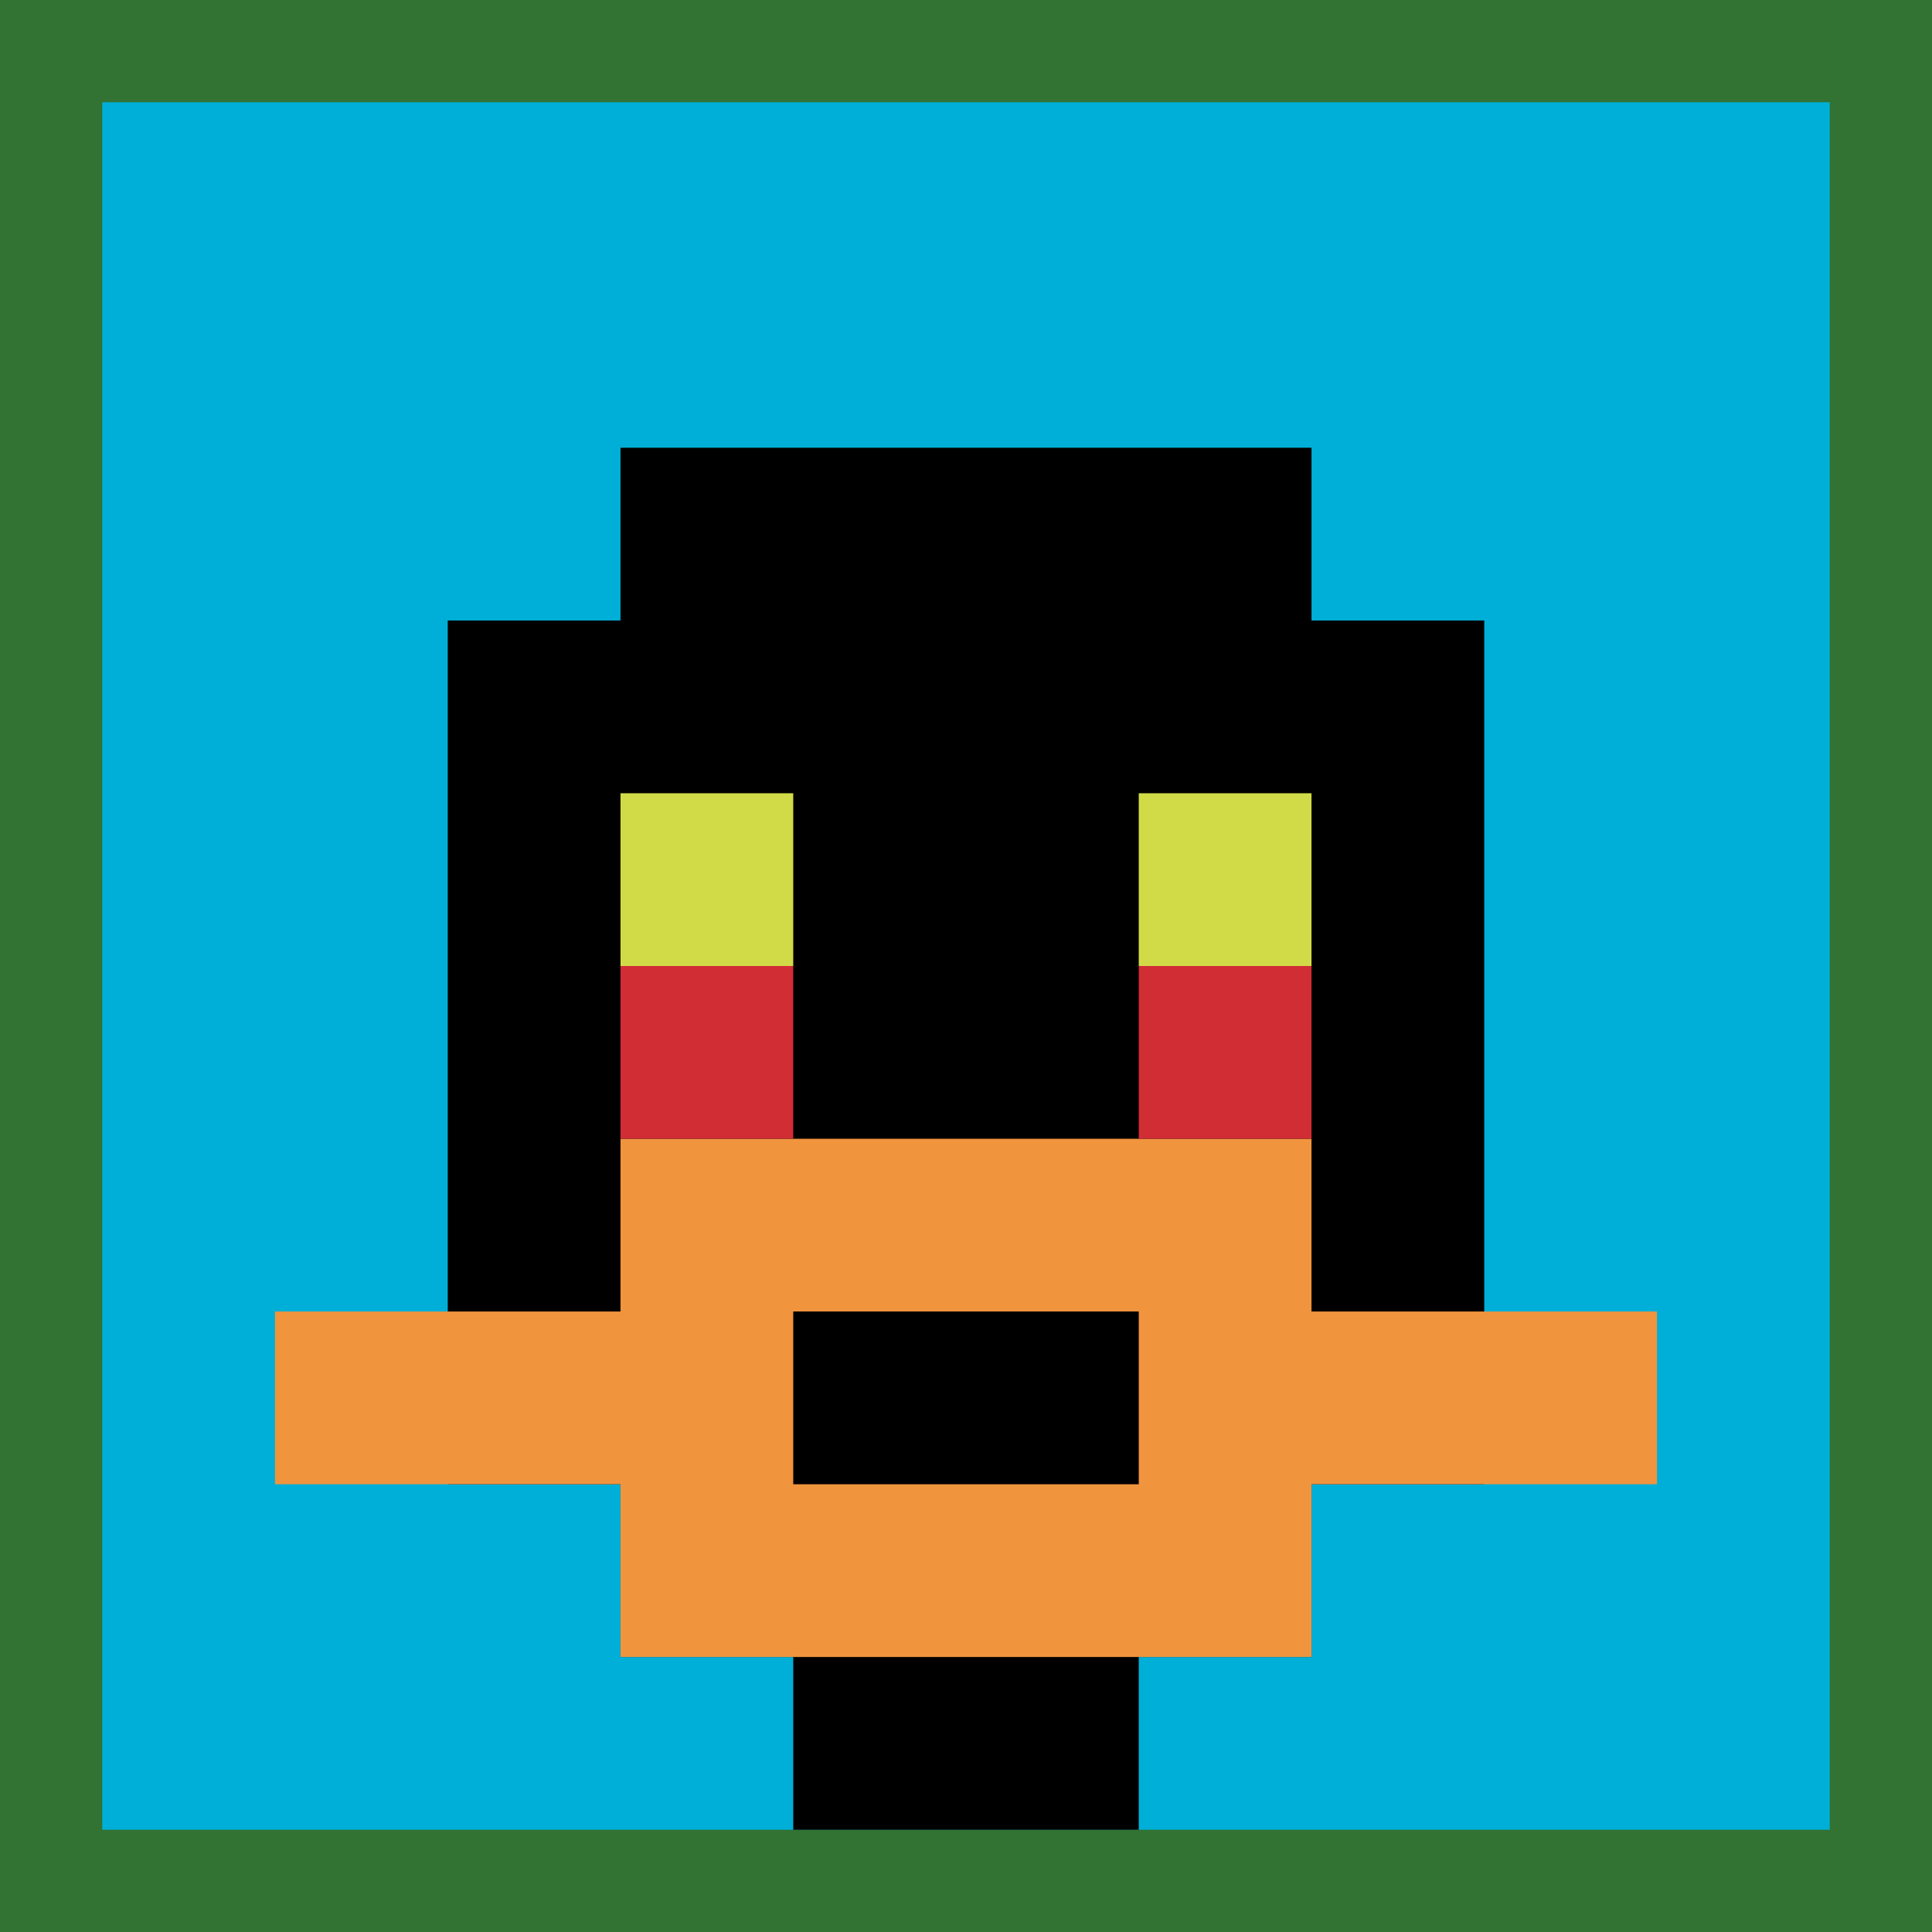
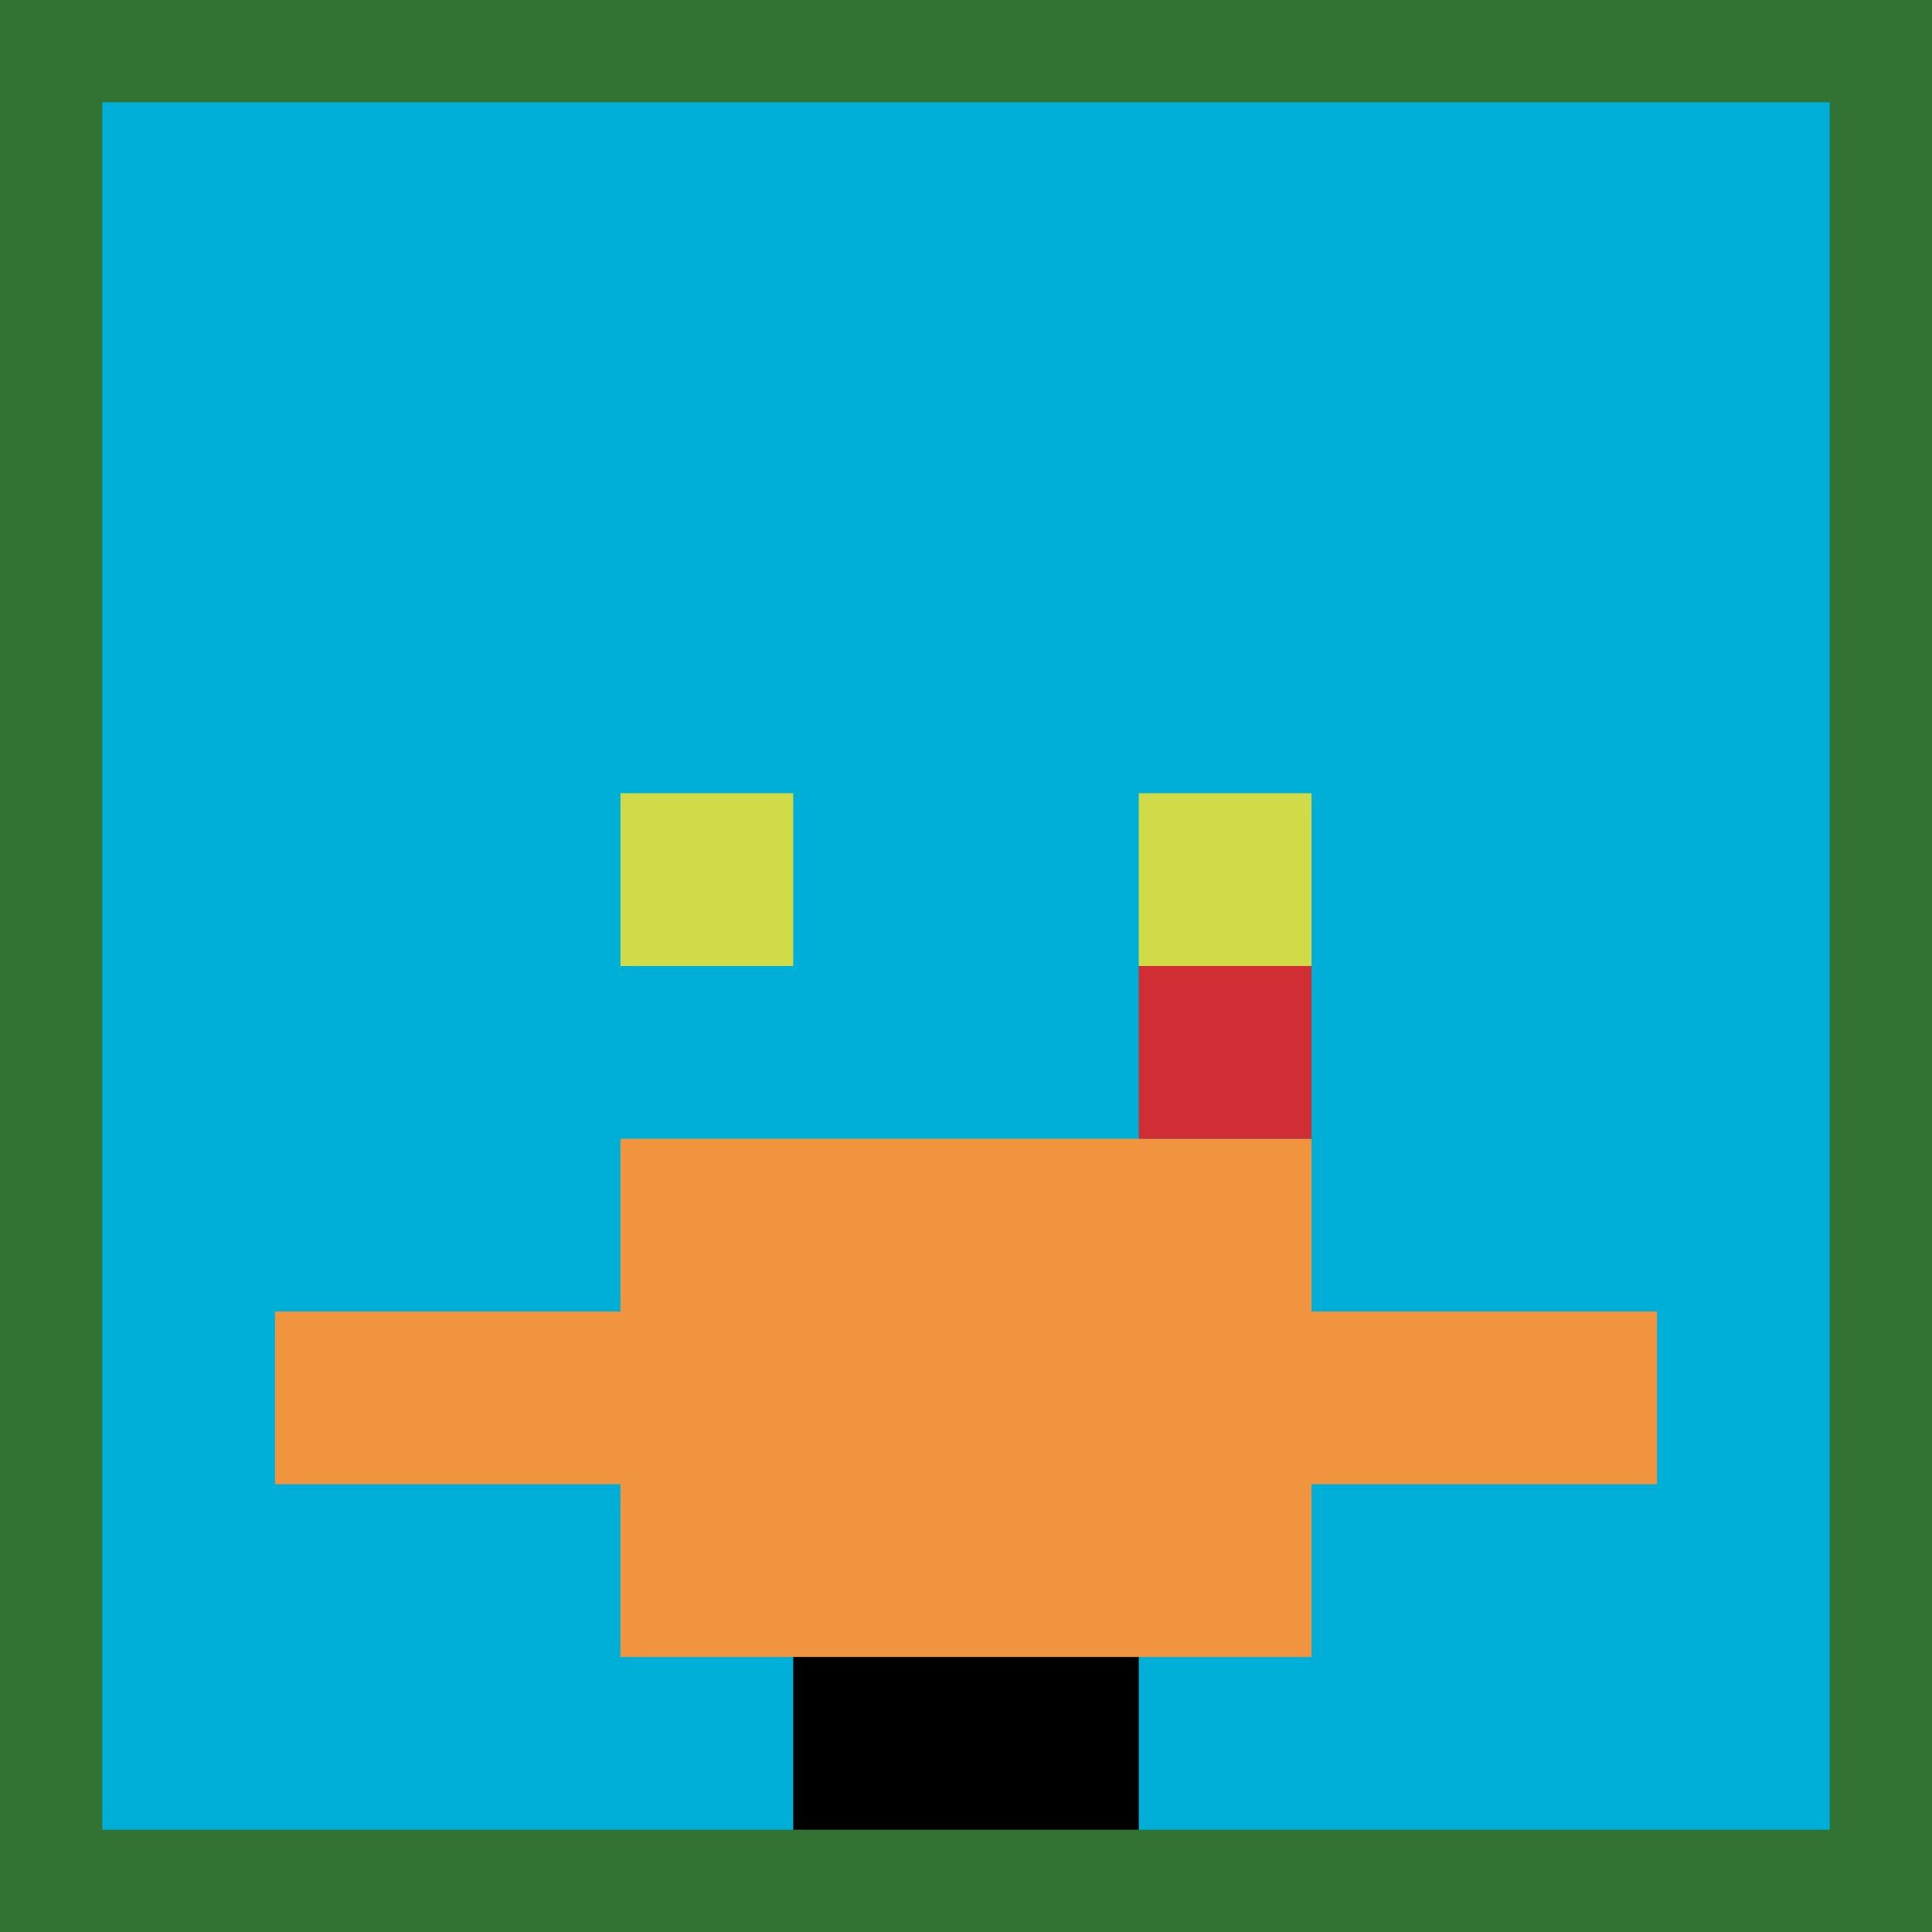
<svg xmlns="http://www.w3.org/2000/svg" version="1.1" width="718" height="718">
  <title>'goose-pfp-225741' by Dmitri Cherniak</title>
  <desc>seed=225741
backgroundColor=#327232
padding=100
innerPadding=38
timeout=500
dimension=1
border=false
Save=function(){return n.handleSave()}
frame=181

Rendered at Sun Sep 15 2024 19:12:43 GMT+0100 (British Summer Time)
Generated in &lt;1ms
</desc>
  <defs />
  <rect width="100%" height="100%" fill="#327232" />
  <g>
    <g id="0-0">
      <rect x="38" y="38" height="642" width="642" fill="#00AFD7" />
      <g>
-         <rect id="38-38-3-2-4-7" x="230.6" y="166.4" width="256.8" height="449.4" fill="#000000" />
-         <rect id="38-38-2-3-6-5" x="166.4" y="230.6" width="385.2" height="321" fill="#000000" />
        <rect id="38-38-4-8-2-2" x="294.8" y="551.6" width="128.4" height="128.4" fill="#000000" />
        <rect id="38-38-1-7-8-1" x="102.2" y="487.4" width="513.6" height="64.2" fill="#F0943E" />
        <rect id="38-38-3-6-4-3" x="230.6" y="423.2" width="256.8" height="192.6" fill="#F0943E" />
-         <rect id="38-38-4-7-2-1" x="294.8" y="487.4" width="128.4" height="64.2" fill="#000000" />
        <rect id="38-38-3-4-1-1" x="230.6" y="294.8" width="64.2" height="64.2" fill="#D1DB47" />
        <rect id="38-38-6-4-1-1" x="423.2" y="294.8" width="64.2" height="64.2" fill="#D1DB47" />
-         <rect id="38-38-3-5-1-1" x="230.6" y="359" width="64.2" height="64.2" fill="#D12D35" />
        <rect id="38-38-6-5-1-1" x="423.2" y="359" width="64.2" height="64.2" fill="#D12D35" />
      </g>
      <rect x="38" y="38" stroke="white" stroke-width="0" height="642" width="642" fill="none" />
    </g>
  </g>
</svg>